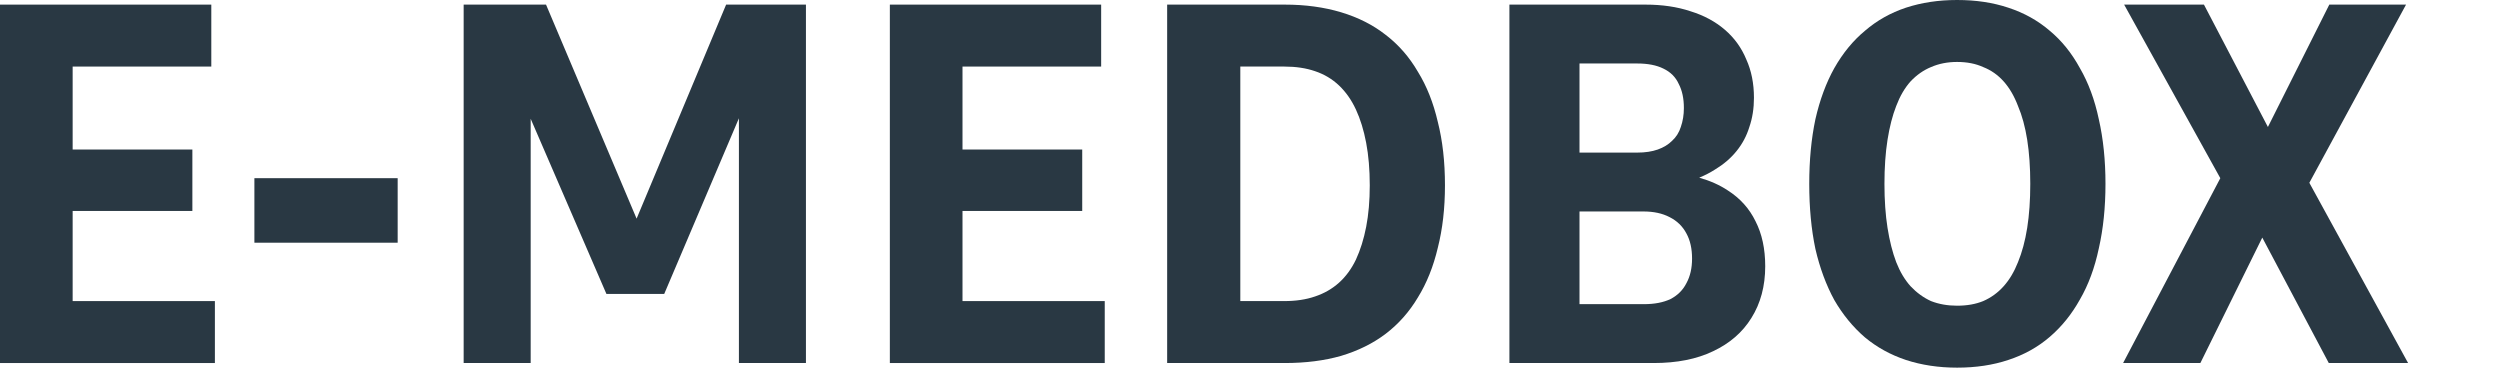
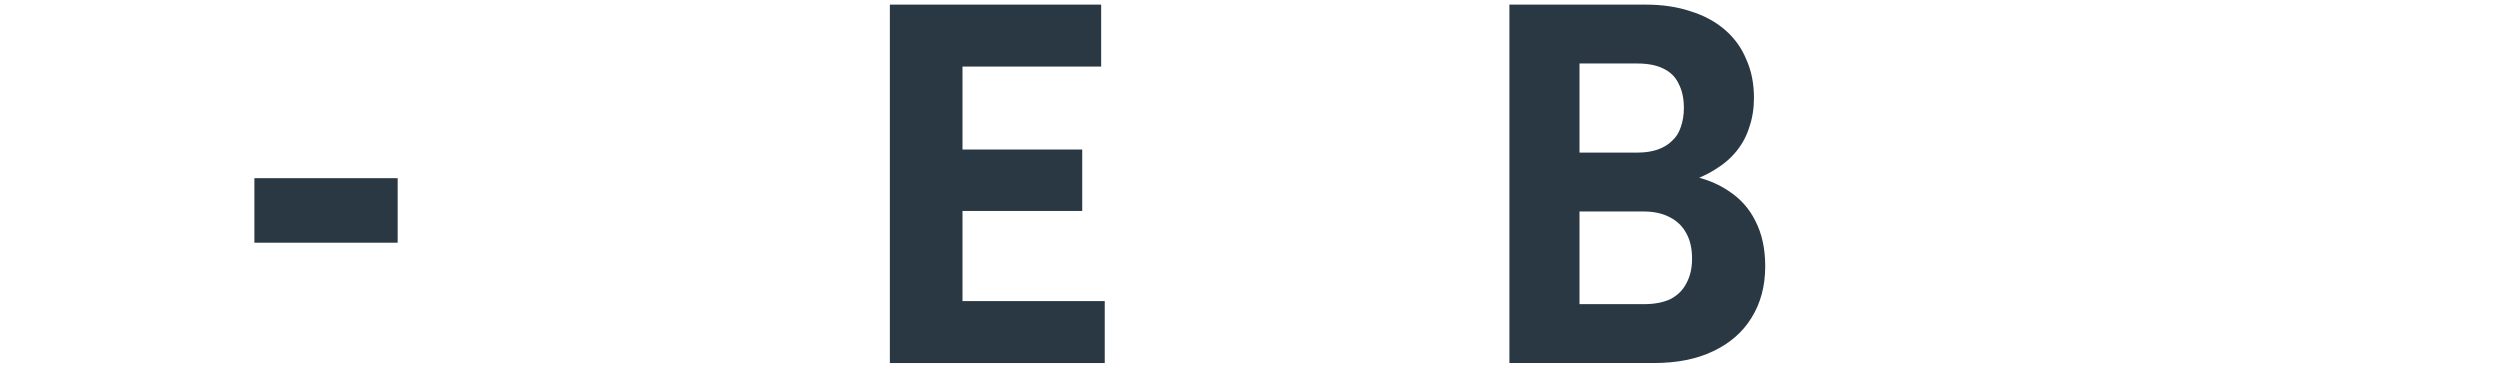
<svg xmlns="http://www.w3.org/2000/svg" width="136" height="20" viewBox="0 0 136 20" fill="none">
-   <path d="M126.686 19.749L123.068 12.925L119.7 19.749H115.497L120.785 9.693L115.553 0.251H119.895L123.374 6.908L126.714 0.251H130.889L125.628 9.944L131 19.749H126.686Z" fill="#293843" />
-   <path d="M106.466 20C105.464 20 104.537 19.861 103.683 19.582C102.848 19.304 102.106 18.895 101.457 18.357C100.807 17.799 100.251 17.122 99.787 16.323C99.341 15.506 98.998 14.578 98.757 13.538C98.534 12.479 98.423 11.3 98.423 10C98.423 8.719 98.534 7.549 98.757 6.49C98.998 5.432 99.341 4.503 99.787 3.705C100.251 2.888 100.807 2.21 101.457 1.671C102.106 1.114 102.848 0.696 103.683 0.418C104.537 0.139 105.464 0 106.466 0C107.487 0 108.415 0.139 109.25 0.418C110.103 0.696 110.855 1.114 111.504 1.671C112.154 2.21 112.701 2.888 113.146 3.705C113.61 4.503 113.953 5.432 114.176 6.49C114.417 7.549 114.538 8.719 114.538 10C114.538 11.281 114.417 12.451 114.176 13.51C113.953 14.568 113.61 15.497 113.146 16.295C112.701 17.094 112.154 17.772 111.504 18.329C110.855 18.886 110.103 19.304 109.25 19.582C108.415 19.861 107.487 20 106.466 20ZM106.466 16.63C107.005 16.63 107.478 16.546 107.886 16.379C108.313 16.193 108.684 15.924 108.999 15.571C109.315 15.218 109.574 14.782 109.779 14.262C110.001 13.723 110.168 13.101 110.28 12.396C110.391 11.69 110.447 10.891 110.447 10C110.447 9.109 110.391 8.31 110.28 7.604C110.168 6.899 110.001 6.286 109.779 5.766C109.574 5.227 109.315 4.782 108.999 4.429C108.684 4.076 108.313 3.816 107.886 3.649C107.478 3.463 107.005 3.37 106.466 3.37C105.947 3.37 105.474 3.463 105.047 3.649C104.639 3.816 104.268 4.076 103.934 4.429C103.618 4.782 103.358 5.227 103.154 5.766C102.95 6.286 102.793 6.899 102.681 7.604C102.57 8.31 102.514 9.109 102.514 10C102.514 10.891 102.57 11.69 102.681 12.396C102.793 13.101 102.95 13.723 103.154 14.262C103.358 14.782 103.618 15.218 103.934 15.571C104.268 15.924 104.639 16.193 105.047 16.379C105.474 16.546 105.947 16.63 106.466 16.63Z" fill="#293843" />
  <path d="M82.112 19.749V0.251H89.515C90.424 0.251 91.241 0.371 91.964 0.613C92.688 0.836 93.309 1.17 93.829 1.615C94.349 2.061 94.738 2.6 94.998 3.231C95.276 3.844 95.415 4.54 95.415 5.32C95.415 5.896 95.332 6.425 95.165 6.908C95.017 7.391 94.785 7.827 94.469 8.217C94.154 8.607 93.764 8.941 93.3 9.22C93.04 9.387 92.753 9.536 92.437 9.666C93.031 9.833 93.551 10.065 93.996 10.362C94.664 10.789 95.165 11.346 95.499 12.033C95.852 12.72 96.028 13.537 96.028 14.485C96.028 15.562 95.777 16.499 95.276 17.298C94.794 18.078 94.098 18.681 93.189 19.108C92.298 19.536 91.222 19.749 89.96 19.749H82.112ZM85.925 11.504V16.546H89.431C90.007 16.546 90.489 16.453 90.879 16.267C91.269 16.063 91.556 15.775 91.742 15.404C91.946 15.032 92.048 14.587 92.048 14.067C92.048 13.528 91.946 13.073 91.742 12.702C91.537 12.312 91.231 12.015 90.823 11.81C90.433 11.606 89.96 11.504 89.404 11.504H85.925ZM85.925 3.454V8.301H89.07C89.496 8.301 89.868 8.245 90.183 8.134C90.498 8.022 90.758 7.864 90.962 7.66C91.185 7.456 91.343 7.205 91.436 6.908C91.547 6.592 91.603 6.249 91.603 5.877C91.603 5.357 91.51 4.921 91.324 4.568C91.157 4.197 90.879 3.918 90.489 3.732C90.118 3.547 89.645 3.454 89.07 3.454H85.925Z" fill="#293843" />
-   <path d="M63.493 19.749V0.251H69.895C71.008 0.251 72.028 0.39 72.956 0.668C73.884 0.947 74.691 1.355 75.378 1.894C76.083 2.433 76.667 3.101 77.131 3.9C77.614 4.68 77.975 5.589 78.216 6.629C78.476 7.651 78.606 8.802 78.606 10.083C78.606 11.328 78.476 12.46 78.216 13.482C77.975 14.503 77.614 15.404 77.131 16.184C76.667 16.964 76.083 17.623 75.378 18.161C74.691 18.681 73.884 19.081 72.956 19.359C72.047 19.619 71.026 19.749 69.895 19.749H63.493ZM69.867 16.379C70.498 16.379 71.054 16.295 71.537 16.128C72.038 15.961 72.474 15.71 72.845 15.376C73.216 15.042 73.522 14.624 73.763 14.122C74.004 13.602 74.19 13.008 74.32 12.34C74.45 11.671 74.515 10.919 74.515 10.083C74.515 9.229 74.45 8.459 74.32 7.771C74.19 7.084 74.004 6.481 73.763 5.961C73.522 5.441 73.216 5.005 72.845 4.652C72.474 4.299 72.038 4.039 71.537 3.872C71.054 3.705 70.498 3.621 69.867 3.621H67.473V16.379H69.867Z" fill="#293843" />
  <path d="M48.408 19.749V0.251H59.903V3.621H52.36V8.134H58.873V11.476H52.36V16.379H60.098V19.749H48.408Z" fill="#293843" />
-   <path d="M25.223 19.749V0.251H29.704L34.631 11.894L39.501 0.251H43.843V19.749H40.197V6.434L36.134 15.989H32.989L28.869 6.462V19.749H25.223Z" fill="#293843" />
  <path d="M13.839 13.203V9.693H21.633V13.203H13.839Z" fill="#293843" />
-   <path d="M0 19.749V0.251H11.495V3.621H3.952V8.134H10.465V11.476H3.952V16.379H11.69V19.749H0Z" fill="#293843" />
</svg>